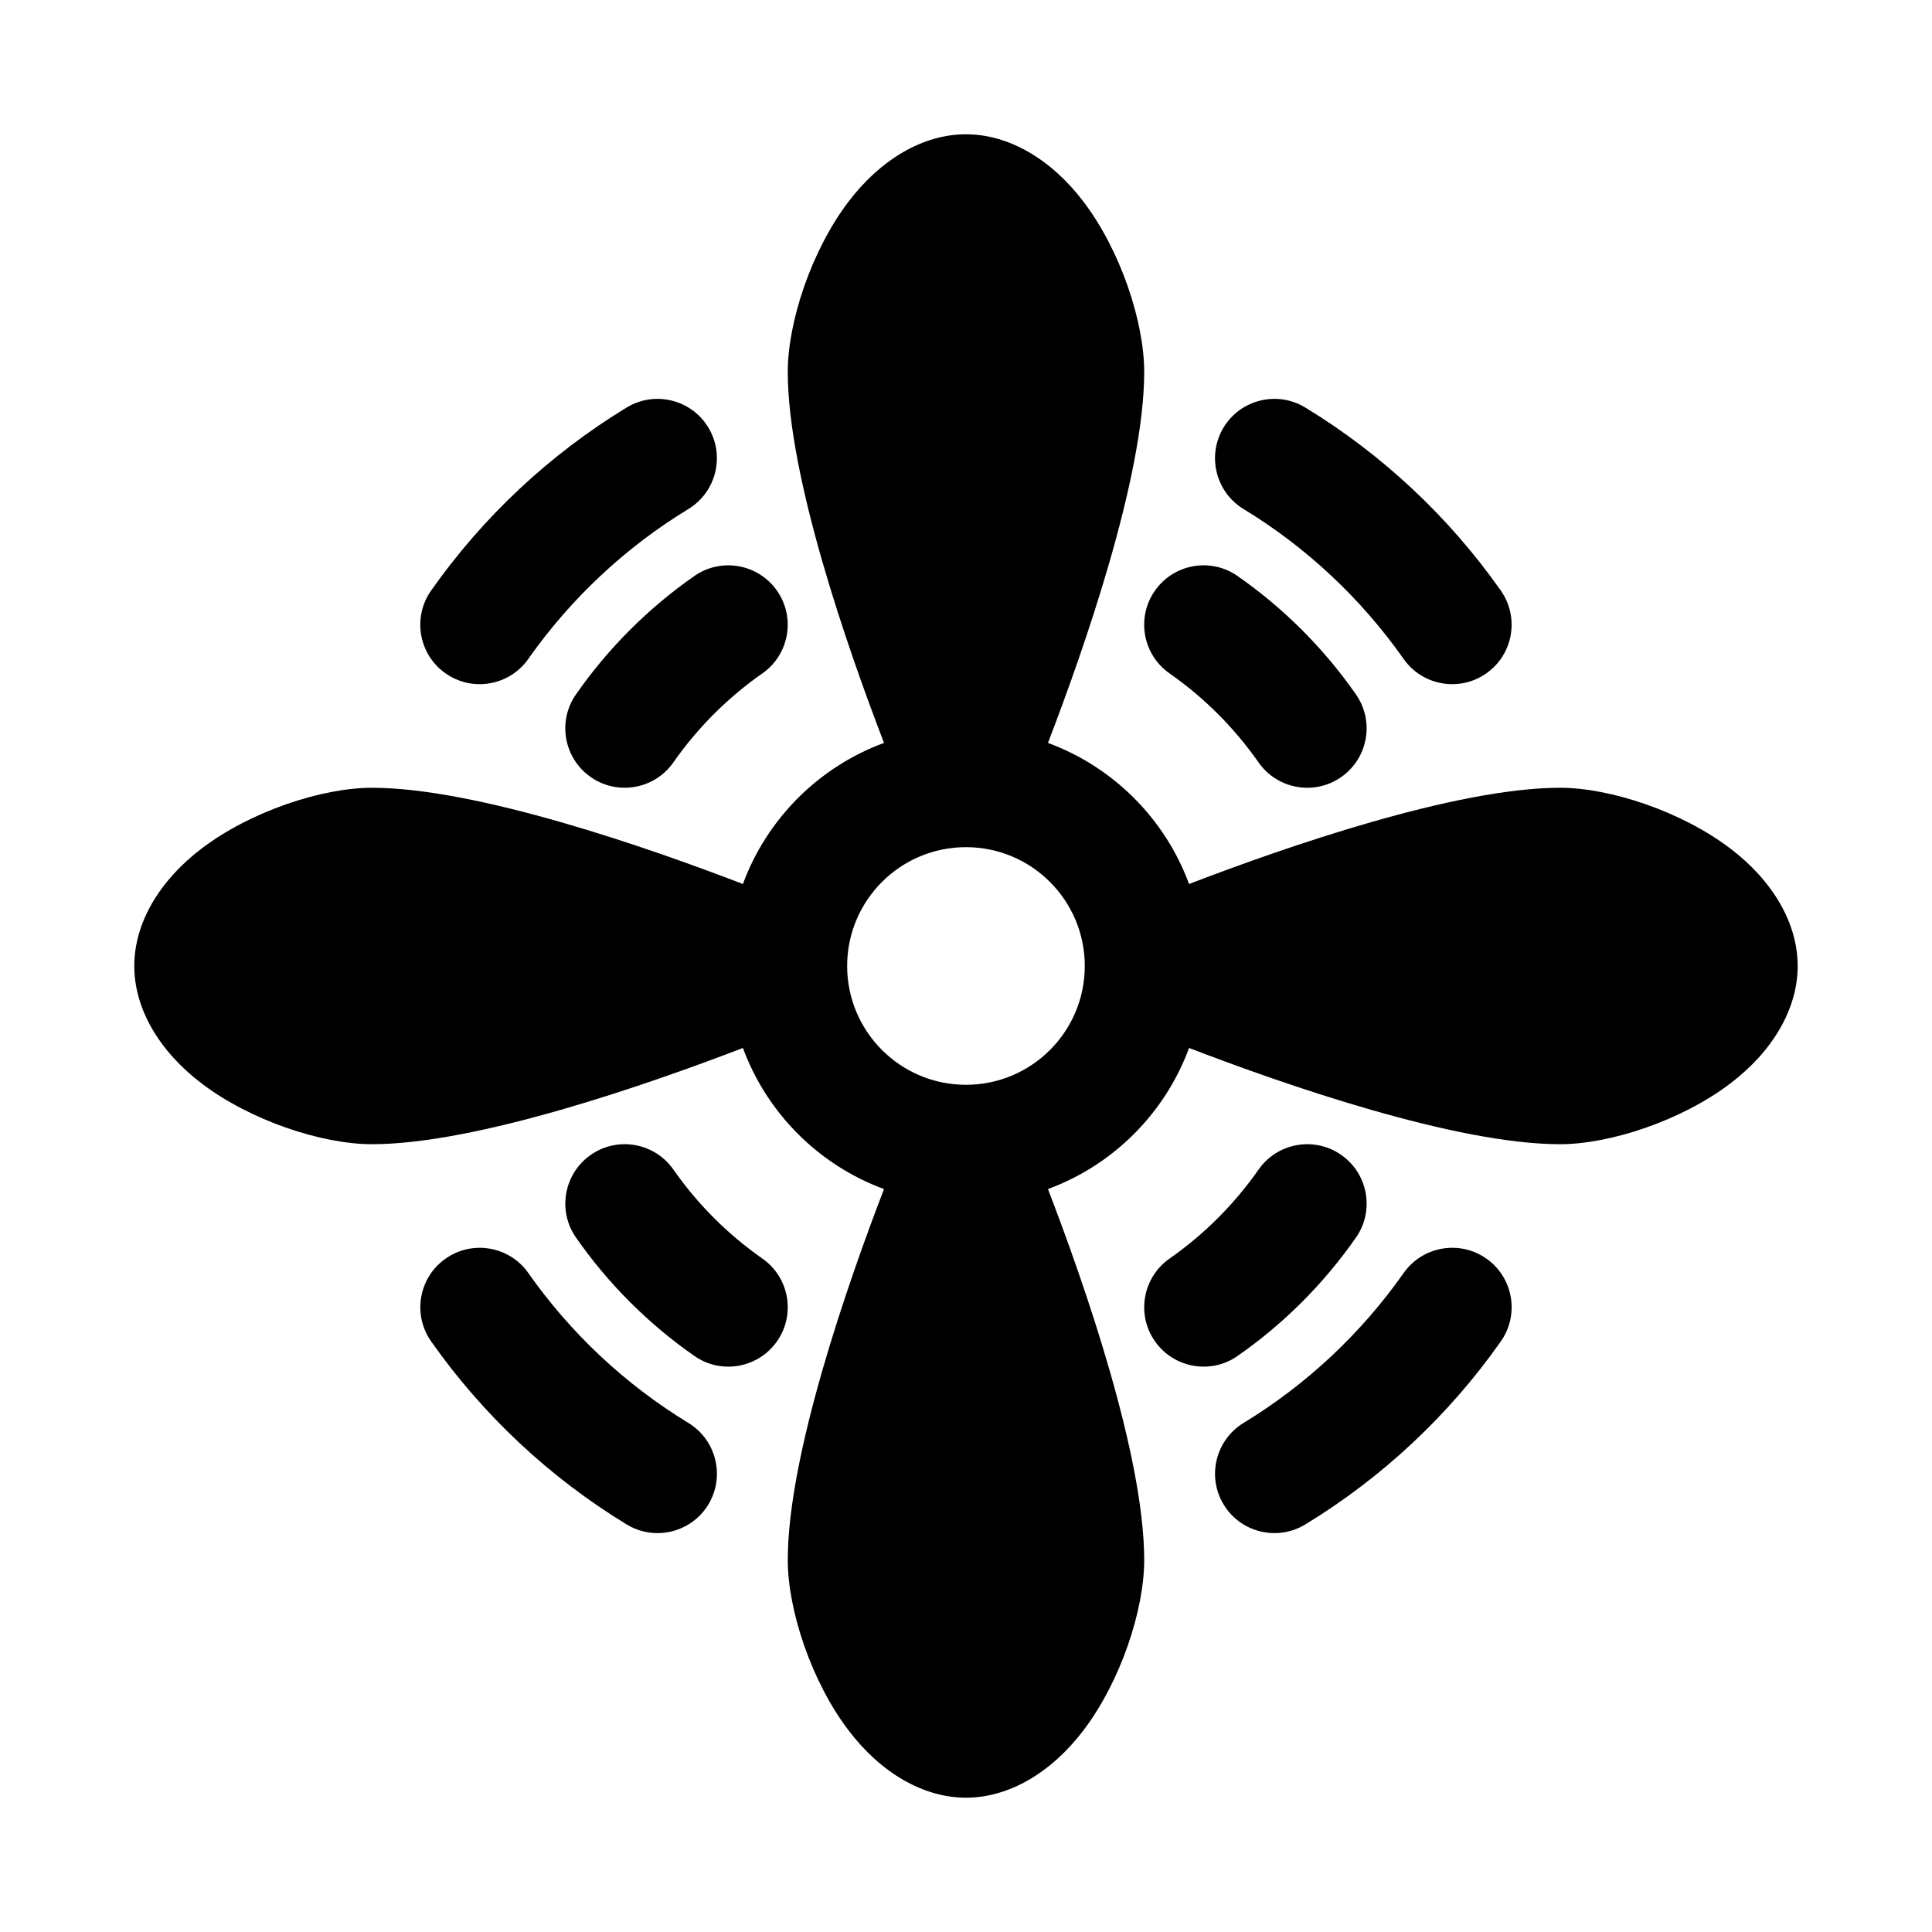
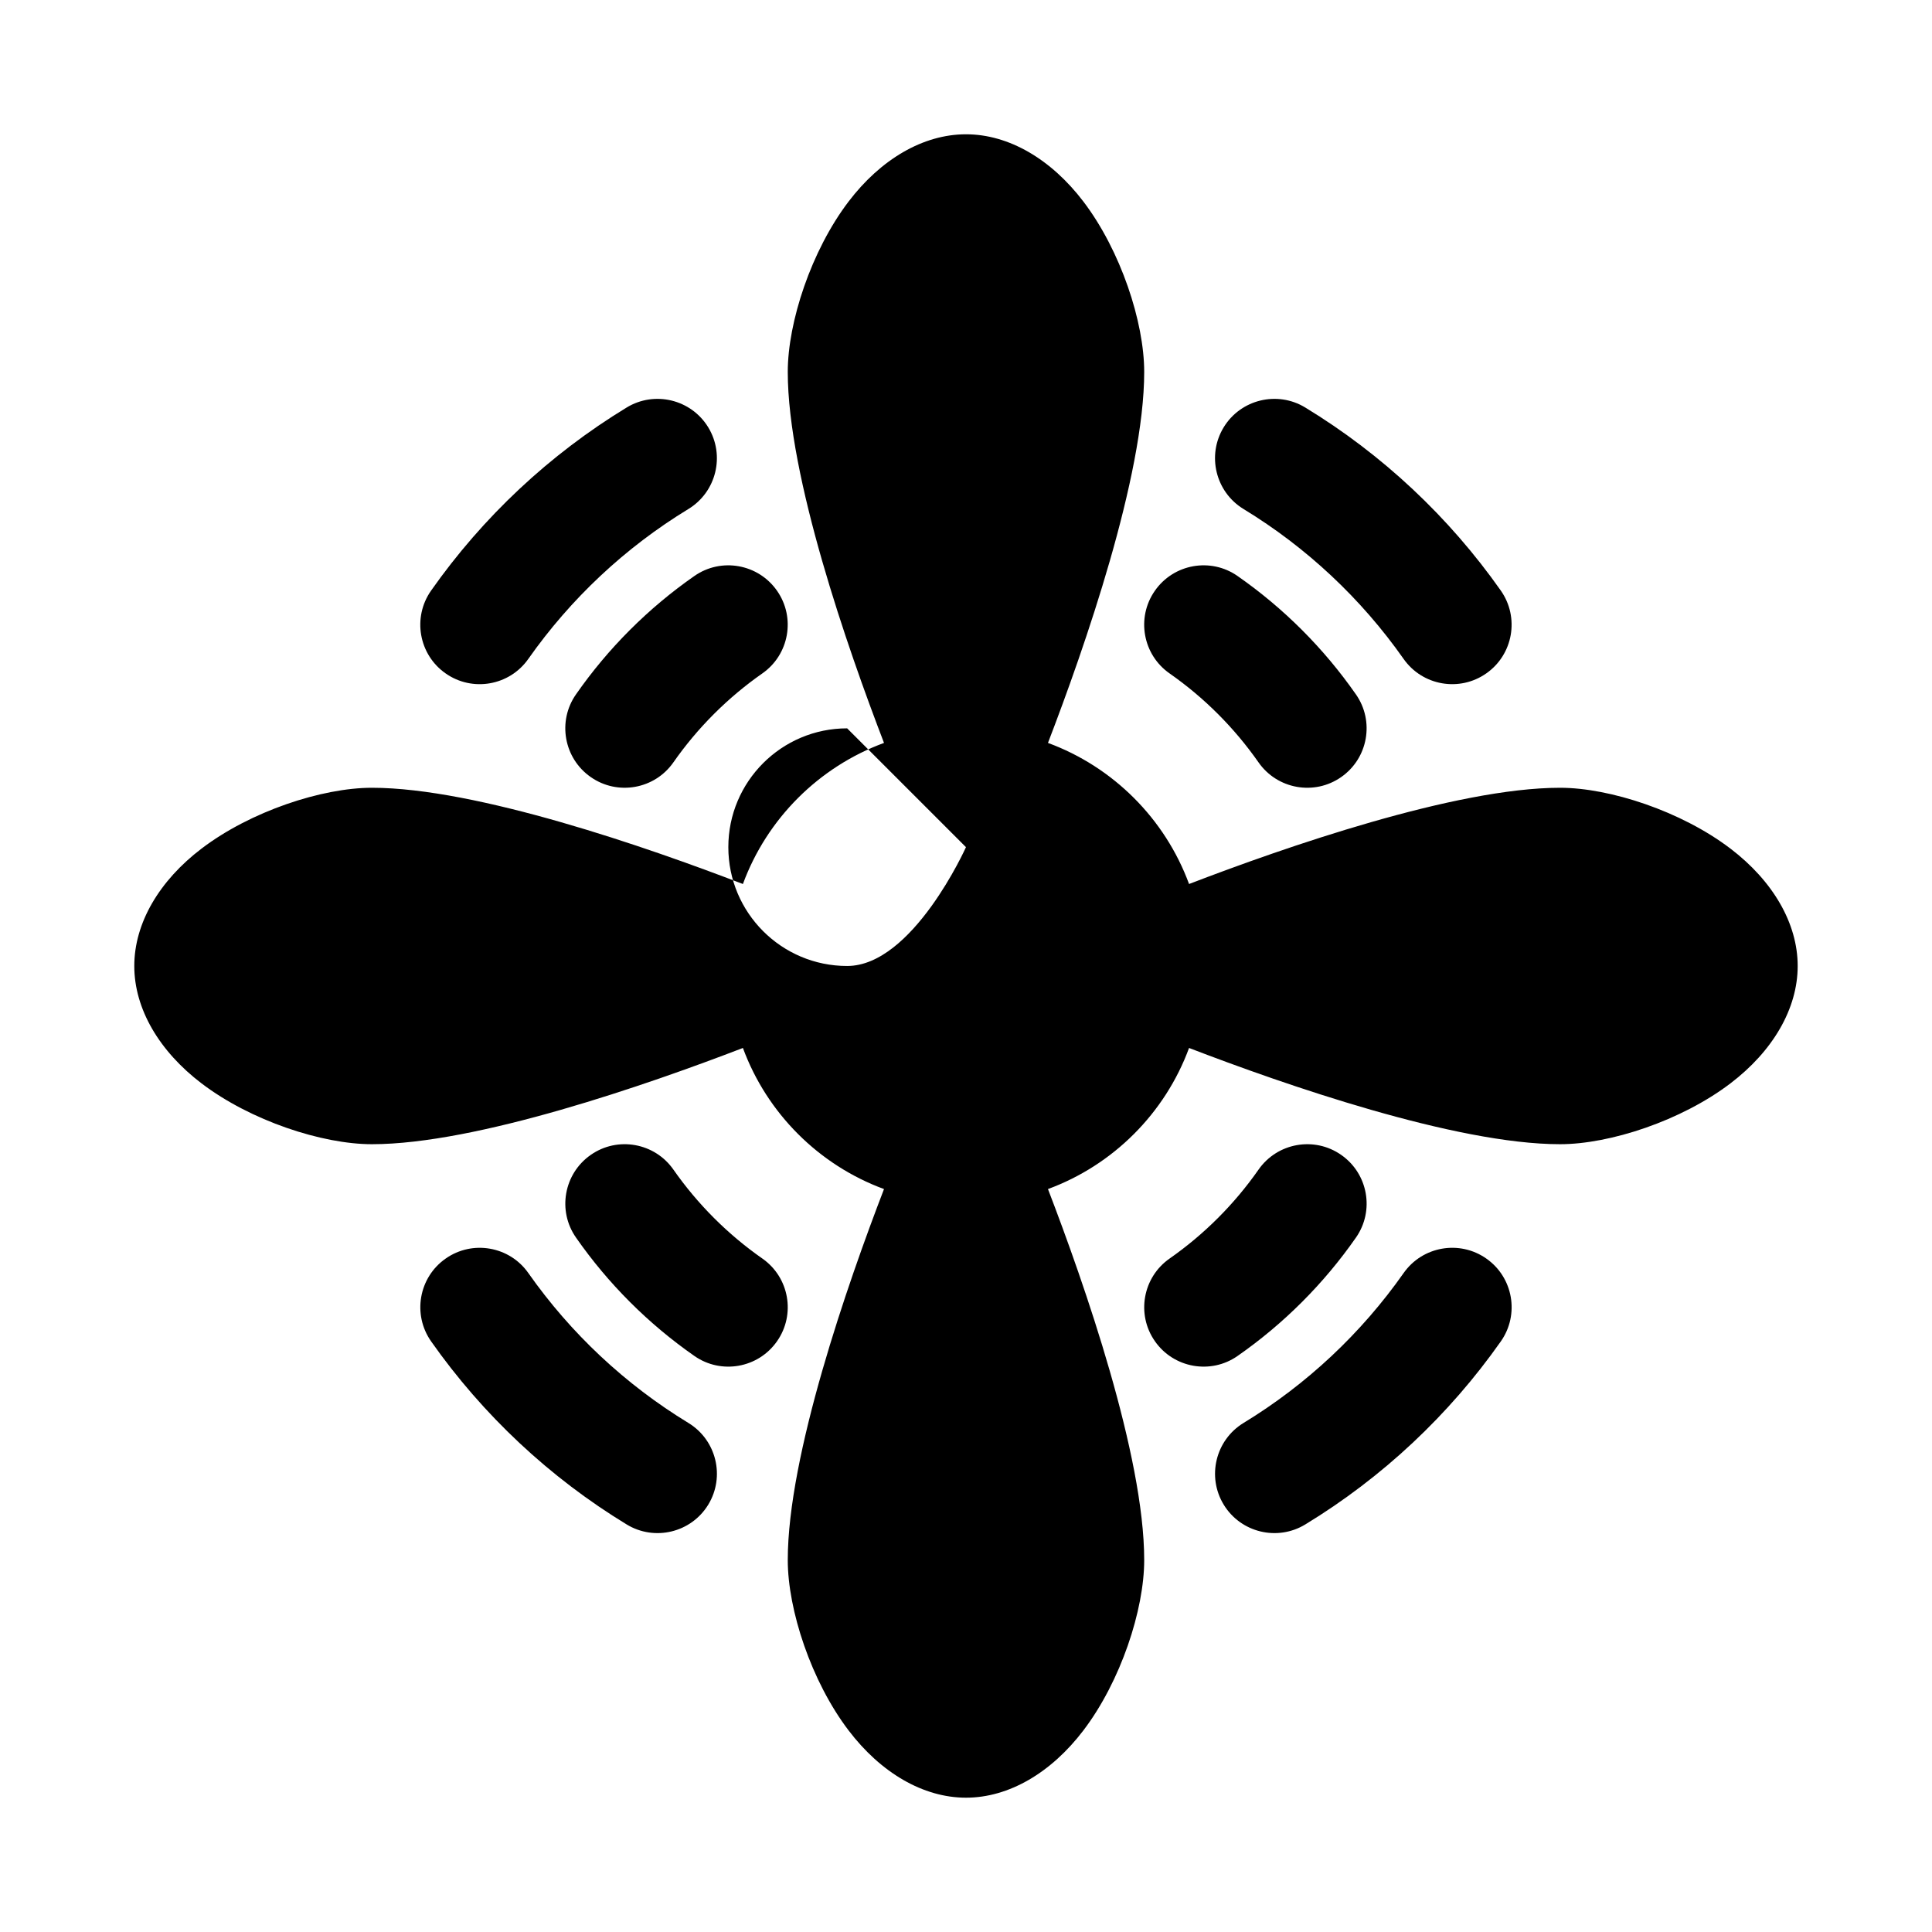
<svg xmlns="http://www.w3.org/2000/svg" fill="#000000" width="800px" height="800px" version="1.1" viewBox="144 144 512 512">
-   <path d="m378.27 340.88c-17.285 6.359-31.031 20.105-37.391 37.391-25.145-9.668-70.598-25.504-98.32-25.504-13.195 0-32.148 6.219-45.152 16.121-11.195 8.516-17.82 19.742-17.82 31.109 0 11.367 6.629 22.594 17.82 31.109 13.004 9.902 31.961 16.121 45.152 16.121 27.727 0 73.18-15.84 98.32-25.504 6.359 17.285 20.105 31.031 37.391 37.391-9.668 25.145-25.504 70.598-25.504 98.32 0 13.195 6.219 32.148 16.121 45.152 8.516 11.195 19.742 17.82 31.109 17.82s22.594-6.629 31.109-17.82c9.902-13.004 16.121-31.961 16.121-45.152 0-27.727-15.84-73.18-25.504-98.32 17.285-6.359 31.031-20.105 37.391-37.391 25.145 9.668 70.598 25.504 98.32 25.504 13.195 0 32.148-6.219 45.152-16.121 11.195-8.516 17.82-19.742 17.82-31.109 0-11.367-6.629-22.594-17.82-31.109-13.004-9.902-31.961-16.121-45.152-16.121-27.727 0-73.18 15.84-98.32 25.504-6.359-17.285-20.105-31.031-37.391-37.391 9.668-25.145 25.504-70.598 25.504-98.32 0-13.195-6.219-32.148-16.121-45.152-8.516-11.195-19.742-17.82-31.109-17.82s-22.594 6.629-31.109 17.82c-9.902 13.004-16.121 31.961-16.121 45.152 0 27.727 15.84 73.18 25.504 98.32zm137.71 140.48c-11.242 15.996-25.695 29.551-42.43 39.738-7.414 4.519-9.777 14.219-5.258 21.648 4.519 7.414 14.219 9.762 21.633 5.242 20.438-12.438 38.086-29 51.812-48.508 4.992-7.102 3.289-16.941-3.824-21.93-7.102-5.008-16.941-3.289-21.93 3.809zm-257.73 18.121c13.73 19.508 31.379 36.07 51.812 48.508 7.414 4.519 17.113 2.172 21.633-5.242 4.519-7.43 2.156-17.129-5.258-21.648-16.734-10.188-31.188-23.742-42.43-39.738-4.992-7.102-14.832-8.816-21.93-3.809-7.117 4.992-8.816 14.832-3.824 21.93zm219.27-45.516c-6.406 9.164-14.391 17.145-23.555 23.555-7.133 4.977-8.879 14.801-3.906 21.914 4.977 7.133 14.801 8.879 21.914 3.906 12.219-8.516 22.844-19.145 31.363-31.363 4.977-7.117 3.227-16.941-3.906-21.914-7.117-4.977-16.941-3.227-21.914 3.906zm-180.87 18.012c8.516 12.219 19.145 22.844 31.363 31.363 7.117 4.977 16.941 3.227 21.914-3.906 4.977-7.117 3.227-16.941-3.906-21.914-9.164-6.406-17.145-14.391-23.555-23.555-4.977-7.133-14.801-8.879-21.914-3.906-7.133 4.977-8.879 14.801-3.906 21.914zm103.34-103.47c17.383 0 31.488 14.105 31.488 31.488s-14.105 31.488-31.488 31.488-31.488-14.105-31.488-31.488 14.105-31.488 31.488-31.488zm103.34-40.492c-8.516-12.219-19.145-22.844-31.363-31.363-7.117-4.977-16.941-3.227-21.914 3.906-4.977 7.117-3.227 16.941 3.906 21.914 9.164 6.406 17.145 14.391 23.555 23.555 4.977 7.133 14.801 8.879 21.914 3.906 7.133-4.977 8.879-14.801 3.906-21.914zm-180.87 18.012c6.406-9.164 14.391-17.145 23.555-23.555 7.133-4.977 8.879-14.801 3.906-21.914-4.977-7.133-14.801-8.879-21.914-3.906-12.219 8.516-22.844 19.145-31.363 31.363-4.977 7.117-3.227 16.941 3.906 21.914 7.117 4.977 16.941 3.227 21.914-3.906zm219.27-45.516c-13.73-19.508-31.379-36.07-51.812-48.508-7.414-4.519-17.113-2.172-21.633 5.242-4.519 7.43-2.156 17.129 5.258 21.648 16.734 10.188 31.188 23.742 42.43 39.738 4.992 7.102 14.832 8.816 21.93 3.809 7.117-4.992 8.816-14.832 3.824-21.93zm-257.73 18.121c11.242-15.996 25.695-29.551 42.43-39.738 7.414-4.519 9.777-14.219 5.258-21.648-4.519-7.414-14.219-9.762-21.633-5.242-20.438 12.438-38.086 29-51.812 48.508-4.992 7.102-3.289 16.941 3.824 21.93 7.102 5.008 16.941 3.289 21.93-3.809z" fill-rule="evenodd" />
+   <path d="m378.27 340.88c-17.285 6.359-31.031 20.105-37.391 37.391-25.145-9.668-70.598-25.504-98.32-25.504-13.195 0-32.148 6.219-45.152 16.121-11.195 8.516-17.82 19.742-17.82 31.109 0 11.367 6.629 22.594 17.82 31.109 13.004 9.902 31.961 16.121 45.152 16.121 27.727 0 73.18-15.84 98.32-25.504 6.359 17.285 20.105 31.031 37.391 37.391-9.668 25.145-25.504 70.598-25.504 98.32 0 13.195 6.219 32.148 16.121 45.152 8.516 11.195 19.742 17.82 31.109 17.82s22.594-6.629 31.109-17.82c9.902-13.004 16.121-31.961 16.121-45.152 0-27.727-15.84-73.18-25.504-98.32 17.285-6.359 31.031-20.105 37.391-37.391 25.145 9.668 70.598 25.504 98.32 25.504 13.195 0 32.148-6.219 45.152-16.121 11.195-8.516 17.82-19.742 17.82-31.109 0-11.367-6.629-22.594-17.82-31.109-13.004-9.902-31.961-16.121-45.152-16.121-27.727 0-73.18 15.84-98.32 25.504-6.359-17.285-20.105-31.031-37.391-37.391 9.668-25.145 25.504-70.598 25.504-98.32 0-13.195-6.219-32.148-16.121-45.152-8.516-11.195-19.742-17.82-31.109-17.82s-22.594 6.629-31.109 17.82c-9.902 13.004-16.121 31.961-16.121 45.152 0 27.727 15.84 73.18 25.504 98.32zm137.71 140.48c-11.242 15.996-25.695 29.551-42.43 39.738-7.414 4.519-9.777 14.219-5.258 21.648 4.519 7.414 14.219 9.762 21.633 5.242 20.438-12.438 38.086-29 51.812-48.508 4.992-7.102 3.289-16.941-3.824-21.93-7.102-5.008-16.941-3.289-21.93 3.809zm-257.73 18.121c13.73 19.508 31.379 36.07 51.812 48.508 7.414 4.519 17.113 2.172 21.633-5.242 4.519-7.43 2.156-17.129-5.258-21.648-16.734-10.188-31.188-23.742-42.43-39.738-4.992-7.102-14.832-8.816-21.93-3.809-7.117 4.992-8.816 14.832-3.824 21.93zm219.27-45.516c-6.406 9.164-14.391 17.145-23.555 23.555-7.133 4.977-8.879 14.801-3.906 21.914 4.977 7.133 14.801 8.879 21.914 3.906 12.219-8.516 22.844-19.145 31.363-31.363 4.977-7.117 3.227-16.941-3.906-21.914-7.117-4.977-16.941-3.227-21.914 3.906zm-180.87 18.012c8.516 12.219 19.145 22.844 31.363 31.363 7.117 4.977 16.941 3.227 21.914-3.906 4.977-7.117 3.227-16.941-3.906-21.914-9.164-6.406-17.145-14.391-23.555-23.555-4.977-7.133-14.801-8.879-21.914-3.906-7.133 4.977-8.879 14.801-3.906 21.914zm103.34-103.47s-14.105 31.488-31.488 31.488-31.488-14.105-31.488-31.488 14.105-31.488 31.488-31.488zm103.34-40.492c-8.516-12.219-19.145-22.844-31.363-31.363-7.117-4.977-16.941-3.227-21.914 3.906-4.977 7.117-3.227 16.941 3.906 21.914 9.164 6.406 17.145 14.391 23.555 23.555 4.977 7.133 14.801 8.879 21.914 3.906 7.133-4.977 8.879-14.801 3.906-21.914zm-180.87 18.012c6.406-9.164 14.391-17.145 23.555-23.555 7.133-4.977 8.879-14.801 3.906-21.914-4.977-7.133-14.801-8.879-21.914-3.906-12.219 8.516-22.844 19.145-31.363 31.363-4.977 7.117-3.227 16.941 3.906 21.914 7.117 4.977 16.941 3.227 21.914-3.906zm219.27-45.516c-13.73-19.508-31.379-36.07-51.812-48.508-7.414-4.519-17.113-2.172-21.633 5.242-4.519 7.43-2.156 17.129 5.258 21.648 16.734 10.188 31.188 23.742 42.43 39.738 4.992 7.102 14.832 8.816 21.93 3.809 7.117-4.992 8.816-14.832 3.824-21.93zm-257.73 18.121c11.242-15.996 25.695-29.551 42.43-39.738 7.414-4.519 9.777-14.219 5.258-21.648-4.519-7.414-14.219-9.762-21.633-5.242-20.438 12.438-38.086 29-51.812 48.508-4.992 7.102-3.289 16.941 3.824 21.93 7.102 5.008 16.941 3.289 21.93-3.809z" fill-rule="evenodd" />
</svg>